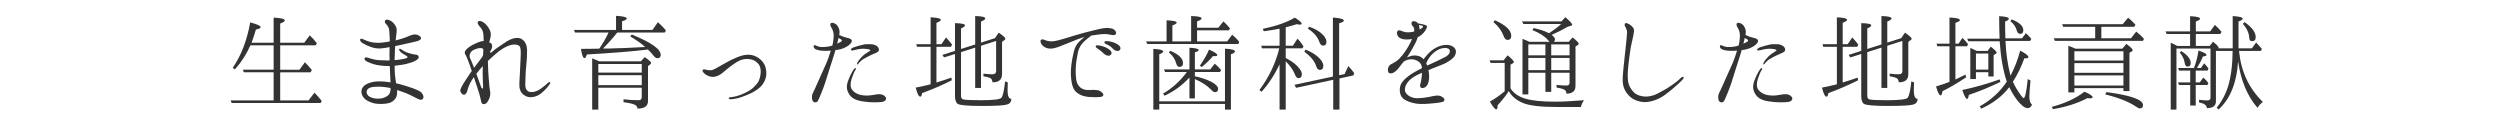
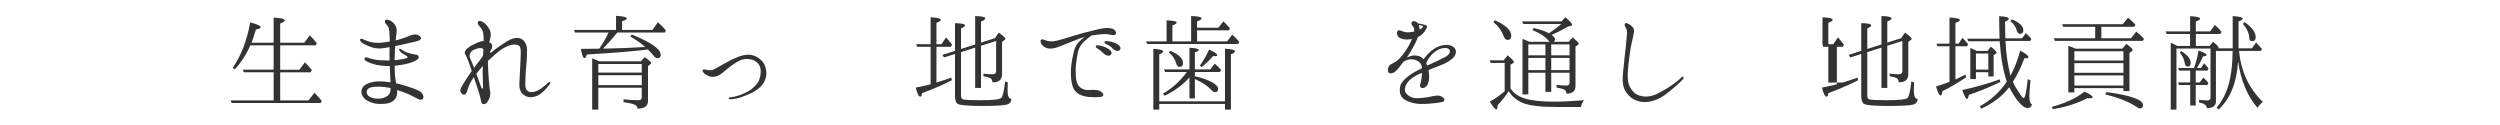
<svg xmlns="http://www.w3.org/2000/svg" version="1.1" id="レイヤー_1" x="0px" y="0px" width="600px" height="30px" viewBox="0 0 600 30" enable-background="new 0 0 600 30" xml:space="preserve">
  <g>
    <path fill="#333333" d="M67.247,24.1h6.798l1.425-1.85c0.5,0.475,1.1,1.15,1.75,1.975l-0.275,0.5H55.6L55.35,24.1h10.322v-6.749   h-7.148l-0.25-0.625h7.398v-5.849h-5.573c-0.95,2.149-2.175,4.049-3.724,5.773l-0.525-0.375c2.024-2.924,3.424-6.548,4.199-10.897   c1.675,0.425,2.5,0.825,2.5,1.149c0,0.25-0.375,0.425-1.125,0.55c-0.3,1.05-0.65,2.1-1.05,3.174h5.298V4.23   c1.775,0.075,2.675,0.3,2.675,0.675c0,0.225-0.375,0.475-1.1,0.75v4.599h5.774l1.324-1.774c0.65,0.625,1.225,1.274,1.7,1.899   l-0.275,0.5h-8.523v5.849h4.624l1.3-1.775c0.575,0.55,1.125,1.15,1.674,1.85l-0.3,0.55h-7.298V24.1z" />
    <path fill="#333333" d="M101.42,23.8c-0.475,0.4-1.274-0.15-1.875-0.45c-0.575-0.3-1.6-0.825-2.774-1.25   c-0.5-0.175-1-0.35-1.475-0.5c0.05,0.65,0.025,1.4-0.3,1.9c-0.425,0.675-1,1.075-1.725,1.25c-0.725,0.175-1.549,0.225-2.524,0.175   c-0.975-0.025-1.875-0.375-2.649-0.8c-0.774-0.4-1.274-1.225-1.35-1.85c-0.1-0.65,0.175-1.375,0.85-1.85   c0.725-0.525,1.974-0.875,3.074-0.899c0.925-0.025,2.049,0.075,3.049,0.225c0-0.175,0-0.35-0.025-0.5   c-0.025-0.875-0.125-2.1-0.125-2.949c0-0.125-0.025-0.275-0.025-0.45c-0.125,0-0.225,0.025-0.35,0c-1,0-2.1-0.125-2.825-0.275   c-0.75-0.175-1.75-0.5-2.474-0.9c-0.35-0.175-0.55-0.575-0.325-0.8c0.175-0.175,0.425-0.125,0.75-0.025   c0.3,0.125,0.55,0.175,1.3,0.375c0.775,0.225,1.975,0.25,3.174,0.275c0.25,0,0.475,0,0.7,0c-0.025-0.6-0.025-1.2-0.025-1.575   c0-0.4,0-1,0.025-1.625c-0.75,0.15-1.6,0.3-2.174,0.325c-0.975,0.05-1.8-0.15-2.5-0.425c-0.7-0.25-1.275-0.525-1.8-0.85   c-0.425-0.275-0.75-0.725-0.55-0.95c0.25-0.25,0.6-0.025,0.975,0.15c0.375,0.15,0.9,0.375,1.475,0.525   c0.575,0.125,1.524,0.25,2.424,0.175c0.625-0.05,1.45-0.175,2.174-0.3c0-0.05,0.025-0.125,0.025-0.175   c0-0.875-0.075-1.75-0.125-2.399c-0.05-0.65-0.325-1.15-0.675-1.5c-0.35-0.325-0.5-0.7-0.3-0.975c0.15-0.275,0.675-0.25,1.25,0.05   c0.575,0.3,1.075,0.875,1.375,1.525c0.275,0.65,0.075,1.575-0.025,2.399c-0.025,0.25-0.05,0.525-0.075,0.825   c0.775-0.2,1.725-0.5,2.299-0.7c0.725-0.275,1.45-0.65,2.05-0.725c0.6-0.075,1.125,0.1,1.549,0.5c0.4,0.4,0.075,0.8-0.4,0.975   c-0.5,0.2-1.7,0.45-2.724,0.675c-0.95,0.225-2.075,0.45-2.899,0.625c-0.025,0.275-0.025,0.55-0.05,0.825   c-0.025,0.825-0.075,1.775-0.1,2.549c0.375-0.025,0.7-0.075,1.025-0.1c0.6-0.05,1.35-0.225,1.774-0.35   c0.45-0.15,0.375-0.4,0.05-0.575c-0.3-0.175-0.625-0.375-0.95-0.575c-0.4-0.25-0.65-0.55-0.775-0.774   c-0.125-0.25,0.075-0.5,0.425-0.25c0.425,0.3,0.925,0.625,1.75,0.899c0.649,0.225,1.35,0.375,1.774,0.4   c0.425,0.025,0.75,0.25,0.725,0.649c-0.025,0.4-0.575,0.725-1.149,1c-0.55,0.25-1.8,0.625-2.75,0.775   c-0.5,0.075-1.2,0.175-1.875,0.25c0,0.75,0,1.625,0.075,2.199c0.05,0.575,0.175,1.35,0.275,2c0.85,0.2,1.725,0.45,2.524,0.7   c1,0.325,2.149,0.675,3.049,1.175C101.57,22.351,101.87,23.4,101.42,23.8z M93.747,21.151c-0.075-0.025-0.175-0.05-0.25-0.075   c-0.725-0.15-1.7-0.25-2.35-0.275s-1.2,0.025-1.824,0.1c-0.625,0.1-1.15,0.375-1.3,0.95c-0.125,0.55,0.2,1.125,0.75,1.4   c0.575,0.275,1.25,0.45,2.075,0.425c0.825,0,1.55-0.25,2.125-0.65s0.7-0.9,0.75-1.45C93.722,21.451,93.747,21.301,93.747,21.151z" />
    <path fill="#333333" d="M113.949,19.201c-0.075-0.225-0.15-0.45-0.225-0.7c-0.7,1.025-1.2,1.924-1.424,2.799   c-0.25,0.9-0.45,1.325-0.775,1.4c-0.325,0.1-0.6-0.025-0.9-0.5c-0.3-0.45-0.15-0.8,0.325-1.675c0.5-0.9,1.2-1.875,1.9-2.949   c0.125-0.175,0.25-0.375,0.375-0.55c-0.2-0.6-0.375-1.125-0.525-1.524c-0.3-0.825-0.7-1.925-1.025-2.425   c-0.325-0.5-0.025-1.024,0.6-1.549c0.625-0.55,1.7-1.025,2.425-1.35c0.5-0.2,0.925-0.325,1.375-0.325c0-0.7-0.025-1.325-0.1-1.85   c-0.075-0.7-0.475-1.225-0.925-1.725c-0.4-0.425-0.525-0.899-0.3-1.1c0.3-0.275,0.8-0.15,1.4,0.275c0.575,0.4,1.075,1.1,1.424,1.8   c0.325,0.7,0.25,1.475,0.025,2.199c-0.075,0.225-0.125,0.475-0.175,0.725c0.325,0.125,0.55,0.275,0.625,0.475   c0.125,0.325,0.075,0.9-0.125,1.2c-0.225,0.35-0.375,0.675-0.325,0.725c0.1,0.1,0.25,0.125,0.55-0.175   c0.525-0.525,2.399-1.75,3.449-2.449c0.975-0.625,1.875-0.85,2.524-0.85c0.675,0,1.25,0.225,1.725,0.85   c0.475,0.575,0.625,1.325,0.65,2.074c0,0.675-0.025,2.125-0.175,3.5c-0.175,1.649-0.225,3.249-0.25,4.624   c-0.05,1.375,0.525,1.9,1.375,1.95c0.875,0.075,1.85-0.45,2.399-0.85c0.575-0.4,1.375-1.075,1.7-1.4   c0.325-0.3,0.675-0.15,0.425,0.275s-0.9,1.225-1.7,1.95c-0.774,0.7-1.475,1.05-2.299,1.2c-0.9,0.15-1.424,0-1.949-0.3   c-0.625-0.35-1.05-0.8-1.275-1.65c-0.225-0.775-0.025-2.375,0.025-3.724c0.075-1.375,0.125-2.624,0.175-3.749   c0.05-1.25,0.1-2.399-0.275-2.774c-0.375-0.4-1.125-0.475-1.974-0.3c-0.875,0.2-2.025,0.8-2.899,1.475   c-0.8,0.625-1.525,1.275-2.699,2.375c0,0.15,0,0.325,0,0.475c0.025,1.425,0.125,2.899,0.2,3.824   c0.075,0.925,0.175,2.325,0.325,2.924c0.125,0.6,0,1.525-0.325,2.075c-0.325,0.575-0.525,0.95-1,1.05c-0.5,0.1-0.725-0.15-0.8-0.5   c-0.05-0.325-0.25-1.1-0.45-1.899C114.824,21.75,114.424,20.676,113.949,19.201z M113.774,16.277   c0.6-0.825,1.225-1.649,1.549-2.049c0.3-0.375,0.5-0.675,0.625-1c0-0.525,0.025-0.975,0.05-1.399c-0.125-0.175-0.325-0.3-0.725-0.3   c-0.475,0-1.325,0.3-1.75,0.525c-0.425,0.225-1.1,1.024-0.7,1.899C113.124,14.603,113.424,15.352,113.774,16.277z M115.948,20.976   c-0.025-0.375-0.025-0.9-0.075-2.025c-0.05-0.825-0.05-1.899,0-3.099c-0.6,0.65-1.1,1.275-1.549,1.85   c0.5,1.325,0.975,2.724,1.149,3.199C115.673,21.401,115.973,21.351,115.948,20.976z" />
    <path fill="#333333" d="M138,7.804l-0.25-0.625h10.098V3.805c1.725,0.075,2.574,0.3,2.574,0.65c0,0.225-0.375,0.425-1.125,0.65   v2.074h7.298l1.299-1.85c0.775,0.675,1.425,1.35,1.925,2l-0.275,0.475h-11.397c-1.2,1.5-2.349,2.774-3.424,3.849h1   c2.699-0.05,5.749-0.175,9.123-0.375c-0.975-0.875-2.175-1.7-3.574-2.524l0.325-0.475c4.649,1.875,6.973,3.5,6.973,4.899   c0,0.525-0.275,0.8-0.8,0.8c-0.25,0-0.55-0.175-0.825-0.5c-0.45-0.575-0.925-1.1-1.45-1.6c-3.299,0.425-8.198,0.825-14.646,1.2   c-0.175,0.575-0.375,0.875-0.55,0.875c-0.375,0-0.649-0.75-0.875-2.225c1.25,0,2.149-0.025,2.724-0.025l1.675-0.025   c0.85-1.225,1.6-2.524,2.225-3.874H138z M153.796,14.728l0.925-1.025c1.024,0.7,1.549,1.175,1.549,1.399   c0,0.1-0.075,0.225-0.225,0.35l-0.524,0.425v8.348c0,1.25-0.85,1.85-2.55,1.825v-0.025c0-0.4-0.2-0.675-0.6-0.875   c-0.5-0.25-1.4-0.45-2.725-0.625v-0.7c1.175,0.15,2.375,0.225,3.6,0.225c0.524,0,0.774-0.25,0.774-0.725v-2.274h-10.422v5.249   h-1.475V14.002c0.425,0.15,1,0.4,1.75,0.725H153.796z M143.598,17.427h10.422v-2.075h-10.422V17.427z M154.021,18.052h-10.422   v2.374h10.422V18.052z" />
    <path fill="#333333" d="M182.57,17.327c0.025-0.6-0.05-1.5-0.7-2.149c-0.7-0.7-1.3-0.925-2.174-1c-0.7-0.075-1.55,0.05-2.125,0.325   c-0.55,0.25-1.5,0.85-2.1,1.3c-0.575,0.425-1.45,1.175-2.149,1.75c-0.675,0.55-1.575,0.925-2.299,0.9   c-0.725,0-1.525-0.425-1.9-0.75c-0.4-0.35-0.625-0.75-0.475-0.9c0.175-0.25,0.475-0.15,0.675-0.1c0.35,0.1,0.8,0.175,1.3,0.15   c0.5,0,0.924-0.35,1.325-0.525c0.399-0.2,1.774-1,2.374-1.325c0.575-0.325,1.4-0.775,2.274-1.125c0.875-0.375,1.85-0.75,2.975-0.75   c1.125-0.025,2.299,0.525,3.074,1.274c0.7,0.65,1.125,1.45,1.25,2.625c0.125,1.15-0.15,2.199-0.85,3.199   c-0.725,1-1.925,1.725-2.875,2.174c-0.925,0.425-2,0.875-3.049,1.15c-0.825,0.2-1.524,0.3-1.799,0.275c-0.25,0-0.425-0.1-0.425-0.2   c0-0.125,0.125-0.275,0.375-0.3c0.225,0,0.5,0,1.5-0.25c1-0.275,2.149-0.8,2.949-1.25c0.8-0.425,1.7-1.375,2.149-2   C182.32,19.176,182.545,18.052,182.57,17.327z" />
-     <path fill="#333333" d="M198.373,15.052c0.25-0.55,0.7-1.85,1.025-2.899c-0.375,0.025-0.725,0.05-1.05,0.05   c-1.05,0-1.824-0.05-2.524-0.35c-0.525-0.225-0.65-0.725-0.5-0.925c0.125-0.15,0.325-0.1,0.475,0   c0.1,0.025,0.375,0.175,0.725,0.275c0.25,0.075,0.625,0.1,1.25,0.075c0.6-0.025,1.125-0.075,2-0.35   c0.25-0.975,0.325-2.024,0.3-2.649c-0.05-0.675-0.325-1.375-0.55-1.674c-0.225-0.325-0.4-0.825-0.1-1.05   c0.275-0.2,0.725-0.05,1.1,0.2c0.375,0.225,0.625,0.525,0.899,1.35c0.125,0.4,0.075,0.875,0,1.3c0.55,0.275,1.275,0.525,1.8,0.65   c0.525,0.1,1,0.25,1.149,0.525c0.15,0.3,0.075,0.55-0.35,1c-0.425,0.45-1.35,1-2.274,1.225c-0.375,0.1-0.8,0.175-1.25,0.225   c-0.075,0.325-0.15,0.6-0.225,0.8c-0.2,0.725-0.825,2.524-1.025,3.199s-0.925,2.95-1.275,4.049   c-0.375,1.125-1.449,3.774-1.674,4.124c-0.225,0.375-0.6,0.5-1.025,0.25c-0.425-0.25-0.4-0.925-0.4-1.375   c0-0.45,0.4-1.075,0.725-1.824c0.325-0.775,0.75-1.65,1.174-2.625C197.224,17.626,198.048,15.827,198.373,15.052z M201.248,9.104   c-0.05,0.2-0.1,0.399-0.125,0.524c-0.05,0.175-0.125,0.475-0.2,0.85c0.55-0.25,0.875-0.45,1-0.525c0.175-0.1,0.125-0.325,0-0.45   C201.822,9.429,201.547,9.279,201.248,9.104z M212.57,23.35c0.325,0.55-0.25,1.05-0.925,1.125c-1.025,0.1-2.649,0.175-4.674-0.15   c-2.024-0.325-2.899-1.025-3.449-2.225c-0.55-1.225-0.175-2.324,0.325-3.474c0.5-1.175,0.925-1.8,1.075-2   c0.15-0.225,0.325-0.35,0.425-0.275c0.125,0.075,0.075,0.3-0.1,0.55c-0.2,0.3-0.5,0.925-0.875,2.075c-0.35,1.125-0.275,2,0.1,2.524   c0.5,0.675,1.275,1.125,2.149,1.3c0.825,0.15,1.525,0.175,2.325,0.075c0.7-0.1,1.549-0.275,2.099-0.275   C211.595,22.601,212.22,22.8,212.57,23.35z M208.871,12.053c-0.05-0.125-0.4-0.25-0.65-0.275c-0.5-0.075-1.075-0.125-1.85-0.025   c-0.5,0.075-1,0.175-1.299,0.275c-0.3,0.075-0.75,0.15-0.825,0c-0.175-0.3,0.35-0.55,0.649-0.675c0.7-0.25,1.6-0.475,2.125-0.6   c0.55-0.15,1.075-0.175,1.75-0.15c0.675,0,1.2,0.125,1.65,0.425c0.4,0.25,0.625,0.775,0.5,1.075c-0.1,0.325-0.425,0.475-0.65,0.575   c-0.175,0.075-0.65,0.275-1.225,0.525c-0.575,0.25-1.225,0.65-1.7,0.9c-0.5,0.275-0.8,0.575-1.125,0.925   c-0.175,0.2-0.375,0.525-0.475,0.45c-0.125-0.05-0.05-0.35,0.075-0.55c0.3-0.525,0.75-1,1.15-1.425   c0.375-0.399,1.125-0.85,1.375-1.024C208.621,12.278,208.896,12.178,208.871,12.053z" />
    <path fill="#333333" d="M224.749,19.801c1.2-0.375,2.399-0.75,3.599-1.175l0.075,0.65c-2.35,1.175-4.724,2.199-7.124,3.074   c-0.075,0.575-0.225,0.85-0.425,0.85c-0.375,0-0.75-0.725-1.1-2.174c1.649-0.325,2.824-0.6,3.574-0.8v-8.998h-3.274l-0.175-0.625   h3.449V4.155c1.65,0.075,2.45,0.275,2.45,0.6c0,0.2-0.35,0.45-1.05,0.725v5.124h1.2l1.1-1.625c0.6,0.649,1.075,1.225,1.45,1.75   l-0.275,0.5h-3.474V19.801z M230.647,22.976c0,0.45,0.15,0.725,0.425,0.85c0.375,0.15,1.8,0.225,4.299,0.225   c3.074,0,4.724-0.2,4.999-0.625c0.35-0.525,0.65-1.85,0.85-3.899l0.649,0.25c-0.025,1.125-0.05,1.774-0.05,1.949   c0,1.35,0.325,2.024,0.925,2c-0.05,0.75-0.425,1.2-1.1,1.375c-0.8,0.225-2.824,0.325-6.124,0.325c-3.274,0-5.174-0.175-5.674-0.5   c-0.425-0.3-0.65-0.95-0.65-1.924V12.953l-2.624,0.825l-0.4-0.6l3.024-0.975V5.555c1.6,0.025,2.399,0.2,2.399,0.55   c0,0.2-0.325,0.45-0.95,0.725v4.924l3.399-1.075V3.855c1.625,0.025,2.424,0.225,2.424,0.6c0,0.2-0.35,0.425-1.025,0.725v5.049   l3.349-1.075l0.9-1.325c1.075,0.75,1.6,1.225,1.6,1.475c0,0.1-0.05,0.2-0.175,0.275l-0.625,0.475v7.723c0,1.35-0.775,2-2.299,1.974   c-0.025-0.525-0.225-0.875-0.6-1.049c-0.375-0.15-0.899-0.3-1.574-0.4v-0.625c0.774,0.1,1.5,0.15,2.149,0.15   c0.6,0,0.899-0.25,0.899-0.775V9.829l-3.624,1.15v10.123h-1.399v-9.673l-3.399,1.075V22.976z" />
    <path fill="#333333" d="M250.224,10.928c-0.375-0.375-0.675-1.024-0.4-1.35c0.225-0.275,0.7-0.075,1.075,0.075   c0.4,0.175,0.825,0.275,1.625,0.275c0.825-0.025,2.424-0.5,3.299-0.775c0.875-0.275,2.799-0.875,4.499-1.325   c1.674-0.425,3.599-0.925,4.474-1.05c0.875-0.15,2-0.05,2.475,0.25c0.45,0.3,0.725,0.775,0.55,1.1   c-0.2,0.35-0.525,0.325-0.95,0.275c-0.45-0.075-1-0.225-1.675-0.225c-0.675-0.025-1.949,0.15-3.099,0.325   c-0.05,0-0.1,0.025-0.175,0.025c-0.375,0.3-0.95,0.725-1.425,1.15c-0.675,0.6-1.15,1.125-1.55,2.074c-0.3,0.725-0.4,1.75-0.6,2.825   c-0.175,1.049-0.275,2.824-0.075,4.399c0.125,0.95,0.45,1.574,1.075,2.074c0.55,0.45,1.375,0.625,2.274,0.55   c0.925-0.075,1.525,0,1.95,0.075c0.45,0.1,0.925,0.475,1.15,0.8c0.225,0.325-0.025,0.75-0.625,0.8c-0.625,0.075-1.6,0.075-2.674,0   c-1.05-0.075-2.1-0.325-3-1.075c-0.725-0.575-1.05-1.375-1.25-2.575c-0.2-1.225-0.225-2.574-0.05-3.999   c0.175-1.449,0.425-2.499,0.625-3.349c0.2-0.875,0.675-1.699,1.225-2.25c0.325-0.325,0.9-0.825,1.325-1.149   c-0.475,0.125-0.95,0.275-1.424,0.45c-1.05,0.4-2.674,1.1-3.549,1.425c-0.9,0.325-1.899,0.825-2.875,0.9   C251.449,11.753,250.649,11.378,250.224,10.928z M264.871,12.828c-0.4-0.425-0.925-0.825-1.625-1.299   c-0.225-0.15-0.35-0.35-0.225-0.55c0.1-0.125,0.325-0.1,0.475-0.1c0.425,0.025,0.925,0.15,1.5,0.35   c0.575,0.2,1.399,0.65,1.674,1.125c0.25,0.45,0,0.875-0.4,1C265.87,13.453,265.271,13.228,264.871,12.828z M267.07,11.678   c-0.425-0.5-0.9-0.8-1.725-1.15c-0.225-0.1-0.35-0.35-0.25-0.525c0.1-0.15,0.325-0.125,0.475-0.125   c0.425-0.025,0.95,0.075,1.524,0.25c0.575,0.175,1.4,0.575,1.7,1.05c0.275,0.45,0.05,0.9-0.35,1.025   C268.07,12.328,267.42,12.103,267.07,11.678z" />
    <path fill="#333333" d="M294.52,9.929l1.2-1.6c0.625,0.5,1.2,1.075,1.7,1.725l-0.225,0.5h-21.87l-0.25-0.625h4.899V4.88   c1.625,0.05,2.424,0.25,2.424,0.55c0,0.2-0.325,0.425-1.025,0.675v3.824h4.499V3.855c1.675,0.025,2.5,0.225,2.5,0.575   c0,0.225-0.35,0.45-1.075,0.7v1.524h5.099l1.225-1.524c0.575,0.525,1.1,1.1,1.575,1.674l-0.25,0.475h-7.648v2.649H294.52z    M278.224,26.299h-1.425V11.728c1.6,0.075,2.375,0.3,2.375,0.65c0,0.175-0.3,0.4-0.95,0.65v11.297h15.771V11.678   c1.6,0.075,2.399,0.3,2.399,0.675c0,0.225-0.325,0.45-0.975,0.675v13.271h-1.425v-1.35h-15.771V26.299z M285.472,11.453   c1.475,0.075,2.225,0.275,2.225,0.575c0,0.175-0.3,0.35-0.925,0.525v4.099h3.674l1.1-1.375c0.475,0.4,0.975,0.9,1.524,1.524   l-0.275,0.475h-6.023v1.024c1.5,0.325,2.799,0.75,3.924,1.325c1.1,0.575,1.65,1.15,1.65,1.7c0,0.525-0.25,0.8-0.775,0.8   c-0.225,0-0.5-0.175-0.825-0.525c-0.975-1.024-2.3-1.899-3.974-2.624v4.648h-1.3v-5.023c-1.7,1.85-3.674,3.299-5.974,4.374   l-0.375-0.5c2.3-1.35,4.199-3.099,5.724-5.199h-5.224l-0.275-0.625h6.124V11.453z M283.922,15.152c0,0.6-0.275,0.9-0.875,0.9   c-0.35,0-0.575-0.25-0.725-0.725c-0.275-1.05-0.85-1.975-1.774-2.724l0.275-0.425C282.898,13.028,283.922,14.027,283.922,15.152z    M290.171,11.903c1.325,0.575,1.975,1.025,1.975,1.325c0,0.175-0.2,0.25-0.65,0.25c-0.125,0-0.25,0-0.375-0.025   c-0.65,0.8-1.549,1.675-2.699,2.649l-0.45-0.35C288.896,14.453,289.621,13.178,290.171,11.903z" />
-     <path fill="#333333" d="M302.774,22.025l-0.524-0.4c2.324-3.149,3.924-6.473,4.773-10.022h-4.149l-0.175-0.625h4.399V6.879   c-1.25,0.25-2.5,0.45-3.774,0.625l-0.275-0.575c3.249-0.675,5.823-1.575,7.698-2.699c1.1,0.675,1.649,1.15,1.649,1.45   c0,0.15-0.15,0.225-0.425,0.225c-0.226,0-0.45-0.05-0.75-0.1c-0.775,0.25-1.649,0.5-2.649,0.75v4.424h1.725l1.1-1.7   c0.55,0.55,1.024,1.175,1.45,1.899l-0.275,0.425h-3.999v2.325c0.1,0.075,0.25,0.15,0.375,0.2c1.3,0.675,2.274,1.475,2.949,2.375   c0.35,0.475,0.55,0.9,0.55,1.275c0,0.649-0.275,0.975-0.85,0.975c-0.325,0-0.6-0.325-0.85-0.95c-0.351-0.95-1.1-2-2.175-3.099   v11.597h-1.475V15.452C305.899,17.977,304.449,20.176,302.774,22.025z M319.896,4.205c1.749,0.125,2.624,0.375,2.624,0.75   c0,0.225-0.375,0.425-1.124,0.625v12.472l1.299-0.275l0.9-1.925c0.55,0.575,1.024,1.15,1.425,1.7l-0.2,0.55l-3.35,0.725v7.473   h-1.499v-7.148l-8.898,1.924l-0.399-0.725l9.223-1.975V4.205z M316.746,14.078c0.575,0.625,0.85,1.175,0.85,1.7   c0,0.675-0.274,1-0.824,1c-0.425,0-0.7-0.3-0.9-0.925c-0.375-1.2-1.324-2.324-2.824-3.449l0.275-0.5   C314.821,12.503,315.946,13.203,316.746,14.078z M317.371,8.229c0.649,0.625,0.975,1.225,0.975,1.774c0,0.625-0.274,0.95-0.8,0.95   c-0.399,0-0.675-0.3-0.899-0.875c-0.375-1.175-1.3-2.25-2.75-3.199l0.275-0.475C315.547,6.879,316.621,7.479,317.371,8.229z" />
    <path fill="#333333" d="M349.021,13.578c-0.426,0.575-1.226,1.1-2.05,1.55c-0.825,0.425-2.175,0.875-3.225,1.325   c-0.274,0.1-0.574,0.25-0.899,0.375c0.05,0.325,0.1,0.65,0.125,0.975c0.1,1.075-0.075,1.899-0.325,2.424   c-0.274,0.525-0.649,0.85-1.149,0.9c-0.575,0.075-0.8-0.375-0.625-0.925c0.175-0.575,0.35-1.6,0.399-2.549c0-0.075,0-0.125,0-0.175   c-0.475,0.2-0.924,0.4-1.299,0.6c-0.875,0.475-1.625,0.95-2.225,1.799c-0.476,0.675-0.85,1.725-0.3,2.475   c0.499,0.725,1.624,1.25,2.724,1.225c1.125-0.05,1.825-0.125,2.6-0.275c0.75-0.15,1.45-0.325,1.875-0.35   c0.824-0.075,1.199,0.075,1.674,0.45c0.45,0.325,0.45,0.775,0.051,1c-0.2,0.1-0.55,0.175-1.5,0.3c-0.95,0.1-2.749,0.3-4.024,0.25   c-1.274-0.05-2.649-0.375-3.698-1.024c-0.925-0.55-1.226-1.45-1.2-2.5s0.5-1.725,1.2-2.424c0.675-0.65,1.6-1.3,2.599-1.85   c0.476-0.275,1-0.55,1.524-0.8c-0.024-0.425-0.125-0.775-0.35-1.1c-0.45-0.625-1.199-0.925-1.774-1c-0.575-0.075-1.2,0-1.8,0.275   c-0.175,0.075-0.324,0.175-0.475,0.275c-0.375,0.475-0.75,0.9-1.075,1.375c-0.675,0.925-1.424,1.449-2.024,1.424   c-0.6,0-0.675-0.375-0.675-0.875c0-0.475,0.226-0.975,0.601-1.225c0.425-0.225,0.874-0.45,1.399-0.8   c1.1-0.775,2.074-2.15,2.899-3.549c0.425-0.725,0.675-1.275,0.874-1.8c-0.225,0.05-0.449,0.075-0.675,0.1   c-0.874,0.075-1.699,0-2.299-0.375s-0.75-1.25-0.525-1.574c0.325-0.45,0.8-0.15,1.4,0.075c0.574,0.2,1.324,0.25,2.199,0.075   c0.149-0.025,0.274-0.075,0.425-0.1c0.125-0.775-0.1-1.025-0.375-1.325c-0.325-0.325-0.325-0.775-0.15-1   c0.176-0.175,0.601-0.225,1.05,0.025c0.15,0.075,0.275,0.2,0.375,0.35c0.4,0.075,0.875,0.175,1.025,0.2   c0.25,0.05,0.824,0.175,1.05,0.35c0.225,0.175,0.1,0.425-0.125,0.875c-0.2,0.425-0.825,1.225-1.475,1.625   c-0.15,0.1-0.325,0.175-0.5,0.25c-0.175,0.55-0.4,1.125-0.65,1.575c-0.625,1.2-0.999,1.825-1.699,2.924   c-0.1,0.125-0.175,0.275-0.275,0.4c0.226-0.075,0.45-0.175,0.625-0.25c0.625-0.25,1.225-0.3,1.899-0.175   c0.601,0.1,1.05,0.35,1.475,0.85c0.101-0.15,0.226-0.325,0.351-0.45c0.925-1.175,1.725-1.9,2.974-2.5   c1.25-0.575,2.824-0.75,3.8-0.05C349.77,11.928,349.42,13.028,349.021,13.578z M340.672,7.079c0.125-0.075,0.25-0.125,0.351-0.175   c0.425-0.225,0.55-0.5,0.475-0.6c-0.075-0.1-0.275-0.2-0.675-0.25c-0.101-0.025-0.2-0.025-0.3-0.05   c0.074,0.225,0.149,0.45,0.149,0.7C340.697,6.804,340.697,6.929,340.672,7.079z M347.87,11.928c-0.175-0.325-0.75-0.55-1.725-0.35   c-0.949,0.2-1.699,0.75-2.35,1.35c-0.574,0.55-1.225,1.45-1.499,2.299c0.1,0.175,0.175,0.35,0.225,0.5   c0.25-0.1,0.475-0.225,0.725-0.325c1.15-0.525,2.5-1.125,3.649-1.75C348.045,13.028,348.07,12.253,347.87,11.928z" />
    <path fill="#333333" d="M365.998,23.65c1.624,0.5,3.999,0.75,7.147,0.75c1.899,0,4.249-0.125,7.023-0.35   c-0.375,0.525-0.625,1.05-0.75,1.625h-5.923c-3.774,0-6.424-0.325-7.974-0.95c-1.6-0.675-2.724-1.625-3.424-2.875   c-0.525,0.9-1.425,2.049-2.675,3.424c0,0.65-0.1,0.975-0.3,0.975c-0.324,0-0.85-0.625-1.55-1.875c1.275-0.7,2.45-1.524,3.55-2.474   v-6.799h-3.374l-0.25-0.625h3.374l0.949-1.2c1,0.825,1.5,1.35,1.5,1.6c0,0.125-0.05,0.2-0.175,0.275l-0.625,0.375v5.673   C363.224,22.351,364.398,23.15,365.998,23.65z M362.698,8.579c0,0.675-0.3,1-0.899,1c-0.4,0-0.7-0.3-0.925-0.925   c-0.45-1.225-1.25-2.35-2.449-3.349l0.35-0.45C361.398,6.029,362.698,7.279,362.698,8.579z M376.495,10.028l0.925-1.049   c0.975,0.774,1.475,1.274,1.475,1.5c0,0.1-0.075,0.225-0.225,0.325l-0.55,0.375v9.448c0,1.225-0.726,1.85-2.175,1.85   c0-0.525-0.225-0.85-0.625-1.025c-0.325-0.15-0.875-0.3-1.75-0.45v-0.625c0.9,0.1,1.675,0.15,2.35,0.15   c0.525,0,0.775-0.225,0.775-0.675v-2.399h-4.399v4.599h-1.399v-4.599h-4.099v5.199h-1.4V9.329c0.601,0.225,1.15,0.45,1.649,0.7   h4.85c-0.101-0.125-0.226-0.25-0.375-0.4c-0.775-0.925-2.024-1.725-3.725-2.399l0.25-0.5c1.475,0.325,2.675,0.7,3.574,1.174   l0.15,0.075c1.1-0.725,2.074-1.45,2.924-2.225h-9.072l-0.351-0.625h9.498l0.899-1c1.1,0.925,1.65,1.525,1.65,1.8   c0,0.125-0.101,0.225-0.301,0.275l-0.699,0.175c-1.1,0.65-2.399,1.325-3.924,2c0.524,0.375,0.8,0.725,0.8,1.1   c0,0.2-0.101,0.4-0.275,0.55H376.495z M366.798,13.278h4.099v-2.625h-4.099V13.278z M366.798,13.903v2.924h4.099v-2.924H366.798z    M376.695,10.653h-4.399v2.625h4.399V10.653z M376.695,13.903h-4.399v2.924h4.399V13.903z" />
    <path fill="#333333" d="M390.224,10.854c0.075-0.9,0.274-2.575,0.274-3.125s-0.35-1.175-0.475-1.399   c-0.125-0.225-0.175-0.55,0.025-0.725c0.175-0.175,0.5-0.025,0.774,0.125c0.275,0.125,0.7,0.375,1.1,0.875   c0.4,0.5,0.2,1.225,0.075,1.924c-0.15,0.725-0.45,2.024-0.6,2.75c-0.125,0.7-0.476,3.274-0.575,4.249   c-0.1,0.95-0.274,2.624-0.1,3.874c0.175,1.225,0.774,2.149,1.475,2.824c0.725,0.7,2.1,1,2.949,0.95c0.85-0.025,1.824-0.3,2.424-0.6   c0.601-0.3,1.825-0.95,2.524-1.375c0.7-0.425,1.774-1.2,2.2-1.524c0.425-0.325,1.1-0.95,1.225-1.075   c0.149-0.15,0.375-0.225,0.475-0.125c0.125,0.1,0.125,0.275-0.025,0.45c-0.149,0.175-0.574,0.65-1.124,1.15   c-0.575,0.5-1.775,1.6-3.199,2.649c-1.45,1.075-3.074,1.625-4.35,1.75c-1.274,0.15-2.799-0.3-3.724-0.975   c-0.925-0.675-1.8-1.85-2.024-3.149c-0.25-1.3,0-2.899,0.075-3.924C389.698,15.402,390.148,11.728,390.224,10.854z" />
-     <path fill="#333333" d="M415.873,15.052c0.25-0.55,0.7-1.85,1.025-2.899c-0.375,0.025-0.726,0.05-1.05,0.05   c-1.05,0-1.825-0.05-2.524-0.35c-0.525-0.225-0.65-0.725-0.5-0.925c0.125-0.15,0.324-0.1,0.475,0   c0.1,0.025,0.375,0.175,0.725,0.275c0.25,0.075,0.625,0.1,1.25,0.075c0.6-0.025,1.125-0.075,1.999-0.35   c0.25-0.975,0.325-2.024,0.301-2.649c-0.051-0.675-0.325-1.375-0.55-1.674c-0.226-0.325-0.4-0.825-0.101-1.05   c0.275-0.2,0.725-0.05,1.1,0.2c0.375,0.225,0.625,0.525,0.9,1.35c0.125,0.4,0.074,0.875,0,1.3c0.55,0.275,1.274,0.525,1.799,0.65   c0.525,0.1,1,0.25,1.15,0.525c0.149,0.3,0.075,0.55-0.351,1c-0.425,0.45-1.35,1-2.274,1.225c-0.375,0.1-0.8,0.175-1.249,0.225   c-0.075,0.325-0.15,0.6-0.226,0.8c-0.199,0.725-0.824,2.524-1.024,3.199s-0.925,2.95-1.274,4.049   c-0.375,1.125-1.45,3.774-1.675,4.124c-0.225,0.375-0.6,0.5-1.024,0.25c-0.425-0.25-0.4-0.925-0.4-1.375   c0-0.45,0.4-1.075,0.725-1.824c0.325-0.775,0.75-1.65,1.175-2.625C414.724,17.626,415.549,15.827,415.873,15.052z M418.748,9.104   c-0.051,0.2-0.101,0.399-0.125,0.524c-0.051,0.175-0.125,0.475-0.2,0.85c0.55-0.25,0.875-0.45,1-0.525   c0.175-0.1,0.124-0.325,0-0.45C419.322,9.429,419.048,9.279,418.748,9.104z M430.069,23.35c0.325,0.55-0.249,1.05-0.925,1.125   c-1.024,0.1-2.648,0.175-4.674-0.15c-2.024-0.325-2.898-1.025-3.448-2.225c-0.551-1.225-0.176-2.324,0.324-3.474   c0.5-1.175,0.925-1.8,1.075-2c0.149-0.225,0.324-0.35,0.425-0.275c0.125,0.075,0.075,0.3-0.101,0.55   c-0.199,0.3-0.499,0.925-0.874,2.075c-0.351,1.125-0.275,2,0.1,2.524c0.5,0.675,1.274,1.125,2.149,1.3   c0.825,0.15,1.524,0.175,2.324,0.075c0.7-0.1,1.55-0.275,2.1-0.275S429.72,22.8,430.069,23.35z M426.371,12.053   c-0.051-0.125-0.4-0.25-0.65-0.275c-0.5-0.075-1.074-0.125-1.85-0.025c-0.5,0.075-1,0.175-1.3,0.275c-0.3,0.075-0.749,0.15-0.824,0   c-0.175-0.3,0.35-0.55,0.649-0.675c0.7-0.25,1.6-0.475,2.125-0.6c0.55-0.15,1.074-0.175,1.749-0.15c0.675,0,1.2,0.125,1.649,0.425   c0.4,0.25,0.625,0.775,0.5,1.075c-0.1,0.325-0.425,0.475-0.649,0.575c-0.175,0.075-0.65,0.275-1.225,0.525   c-0.575,0.25-1.225,0.65-1.7,0.9c-0.5,0.275-0.8,0.575-1.124,0.925c-0.175,0.2-0.375,0.525-0.476,0.45   c-0.125-0.05-0.05-0.35,0.075-0.55c0.3-0.525,0.75-1,1.149-1.425c0.375-0.399,1.125-0.85,1.375-1.024   C426.121,12.278,426.396,12.178,426.371,12.053z" />
-     <path fill="#333333" d="M442.248,19.801c1.2-0.375,2.4-0.75,3.6-1.175l0.075,0.65c-2.35,1.175-4.724,2.199-7.123,3.074   c-0.075,0.575-0.226,0.85-0.426,0.85c-0.374,0-0.749-0.725-1.1-2.174c1.65-0.325,2.824-0.6,3.574-0.8v-8.998h-3.274l-0.175-0.625   h3.449V4.155c1.649,0.075,2.449,0.275,2.449,0.6c0,0.2-0.35,0.45-1.05,0.725v5.124h1.2l1.1-1.625c0.6,0.649,1.075,1.225,1.45,1.75   l-0.275,0.5h-3.475V19.801z M448.147,22.976c0,0.45,0.149,0.725,0.425,0.85c0.375,0.15,1.799,0.225,4.299,0.225   c3.074,0,4.724-0.2,4.999-0.625c0.35-0.525,0.649-1.85,0.85-3.899l0.649,0.25c-0.024,1.125-0.05,1.774-0.05,1.949   c0,1.35,0.325,2.024,0.925,2c-0.05,0.75-0.425,1.2-1.1,1.375c-0.8,0.225-2.824,0.325-6.124,0.325c-3.273,0-5.173-0.175-5.673-0.5   c-0.425-0.3-0.65-0.95-0.65-1.924V12.953l-2.624,0.825l-0.4-0.6l3.024-0.975V5.555c1.6,0.025,2.399,0.2,2.399,0.55   c0,0.2-0.325,0.45-0.949,0.725v4.924l3.398-1.075V3.855c1.625,0.025,2.425,0.225,2.425,0.6c0,0.2-0.35,0.425-1.024,0.725v5.049   l3.349-1.075l0.9-1.325c1.074,0.75,1.6,1.225,1.6,1.475c0,0.1-0.051,0.2-0.176,0.275l-0.624,0.475v7.723c0,1.35-0.775,2-2.3,1.974   c-0.025-0.525-0.225-0.875-0.6-1.049c-0.375-0.15-0.9-0.3-1.575-0.4v-0.625c0.775,0.1,1.5,0.15,2.149,0.15   c0.601,0,0.9-0.25,0.9-0.775V9.829l-3.624,1.15v10.123h-1.4v-9.673l-3.398,1.075V22.976z" />
+     <path fill="#333333" d="M442.248,19.801c1.2-0.375,2.4-0.75,3.6-1.175l0.075,0.65c-2.35,1.175-4.724,2.199-7.123,3.074   c-0.075,0.575-0.226,0.85-0.426,0.85c-0.374,0-0.749-0.725-1.1-2.174c1.65-0.325,2.824-0.6,3.574-0.8v-8.998h-3.274l-0.175-0.625   V4.155c1.649,0.075,2.449,0.275,2.449,0.6c0,0.2-0.35,0.45-1.05,0.725v5.124h1.2l1.1-1.625c0.6,0.649,1.075,1.225,1.45,1.75   l-0.275,0.5h-3.475V19.801z M448.147,22.976c0,0.45,0.149,0.725,0.425,0.85c0.375,0.15,1.799,0.225,4.299,0.225   c3.074,0,4.724-0.2,4.999-0.625c0.35-0.525,0.649-1.85,0.85-3.899l0.649,0.25c-0.024,1.125-0.05,1.774-0.05,1.949   c0,1.35,0.325,2.024,0.925,2c-0.05,0.75-0.425,1.2-1.1,1.375c-0.8,0.225-2.824,0.325-6.124,0.325c-3.273,0-5.173-0.175-5.673-0.5   c-0.425-0.3-0.65-0.95-0.65-1.924V12.953l-2.624,0.825l-0.4-0.6l3.024-0.975V5.555c1.6,0.025,2.399,0.2,2.399,0.55   c0,0.2-0.325,0.45-0.949,0.725v4.924l3.398-1.075V3.855c1.625,0.025,2.425,0.225,2.425,0.6c0,0.2-0.35,0.425-1.024,0.725v5.049   l3.349-1.075l0.9-1.325c1.074,0.75,1.6,1.225,1.6,1.475c0,0.1-0.051,0.2-0.176,0.275l-0.624,0.475v7.723c0,1.35-0.775,2-2.3,1.974   c-0.025-0.525-0.225-0.875-0.6-1.049c-0.375-0.15-0.9-0.3-1.575-0.4v-0.625c0.775,0.1,1.5,0.15,2.149,0.15   c0.601,0,0.9-0.25,0.9-0.775V9.829l-3.624,1.15v10.123h-1.4v-9.673l-3.398,1.075V22.976z" />
    <path fill="#333333" d="M469.299,19.076c1.074-0.5,1.874-0.899,2.424-1.174l0.15,0.649c-2.175,1.45-4.049,2.55-5.674,3.324   c-0.1,0.675-0.25,1.025-0.449,1.025c-0.325,0-0.7-0.725-1.101-2.149c1-0.3,2.075-0.675,3.225-1.1v-8.548h-2.899l-0.225-0.625h3.124   V4.205c1.675,0.075,2.499,0.275,2.499,0.625c0,0.2-0.35,0.425-1.074,0.65v4.999h0.75l0.925-1.375   c0.449,0.399,0.85,0.825,1.175,1.274l0.199,0.25l-0.3,0.475h-2.749V19.076z M480.096,19.651c-2.449,1.2-4.974,2.25-7.573,3.124   c-0.1,0.65-0.25,0.975-0.425,0.975c-0.274,0-0.675-0.725-1.149-2.149c3.074-0.65,6.049-1.5,8.973-2.549L480.096,19.651z    M482.596,18.001c0.874-1.6,1.624-3.549,2.249-5.849c1.325,0.675,1.975,1.2,1.975,1.55c0,0.2-0.2,0.3-0.625,0.3   c-0.125,0-0.25,0-0.35-0.025c-0.75,2.1-1.675,3.974-2.749,5.648c0.475,1.075,1.124,2.175,1.974,3.324c0.301,0.4,0.5,0.6,0.601,0.6   c0.35,0,0.675-1.525,0.999-4.574l0.65,0.35c-0.175,1.875-0.275,3.125-0.275,3.799c0,1.05,0.226,1.725,0.65,1.975   c-0.226,0.575-0.575,0.85-1.075,0.85c-0.649,0-1.475-0.625-2.449-1.85c-0.725-0.95-1.375-2-1.949-3.174   c-1.649,2.149-3.899,3.874-6.724,5.149l-0.375-0.55c2.649-1.45,4.824-3.424,6.499-5.924c-0.875-2.649-1.45-5.874-1.7-9.697h-7.523   l-0.274-0.625h7.773c-0.051-1.475-0.101-3.274-0.101-5.399c1.55,0.075,2.324,0.3,2.324,0.625c0,0.2-0.3,0.425-0.899,0.675   c0,1.6,0.025,2.924,0.075,4.024h3.974l0.95-1.225c0.05,0.05,0.2,0.175,0.425,0.4c0.149,0.125,0.45,0.45,0.875,0.95l-0.275,0.5   h-5.924c0.101,2.849,0.5,5.624,1.2,8.348L482.596,18.001z M477.021,12.228l0.775-1.025c0.925,0.725,1.399,1.2,1.399,1.425   c0,0.1-0.05,0.2-0.2,0.275l-0.524,0.325v5.124h-1.275v-1.025h-2.974v1.65h-1.35v-7.473l0.25,0.1c0.05,0,0.5,0.225,1.324,0.625   H477.021z M474.223,16.702h2.974v-3.849h-2.974V16.702z M485.595,7.254c0,0.575-0.25,0.875-0.774,0.875   c-0.4,0-0.676-0.3-0.825-0.875c-0.225-0.825-0.725-1.55-1.5-2.175l0.3-0.425C484.67,5.38,485.595,6.254,485.595,7.254z" />
    <path fill="#333333" d="M500.272,22c1.3,0.575,1.95,1,1.95,1.325c0,0.175-0.2,0.275-0.625,0.275c-0.075,0-0.275-0.025-0.6-0.05   c-2.425,1.25-5.149,2.125-8.273,2.649l-0.3-0.55C495.624,24.8,498.224,23.6,500.272,22z M504.322,9.179h7.123l1.249-1.6   c0.75,0.6,1.375,1.175,1.875,1.75l-0.275,0.475h-21.119l-0.275-0.625h9.948v-2.75h-7.698l-0.226-0.625h14.521l1.3-1.55   c0.575,0.45,1.175,1.025,1.774,1.7l-0.3,0.475h-7.897V9.179z M509.37,11.678l0.95-1.15c1.024,0.75,1.524,1.25,1.524,1.525   c0,0.075-0.075,0.175-0.175,0.25l-0.6,0.375v9.173h-1.45v-0.7h-11.771v1.025h-1.45V10.979l0.175,0.075   c0.601,0.2,1.101,0.425,1.525,0.625H509.37z M497.849,14.527h11.771v-2.224h-11.771V14.527z M509.62,15.152h-11.771v2.324h11.771   V15.152z M509.62,18.102h-11.771v2.424h11.771V18.102z M514.319,25.2c0,0.55-0.25,0.825-0.774,0.825c-0.2,0-0.5-0.15-0.925-0.45   c-1.6-1.1-4.074-2.1-7.374-2.924l0.301-0.55C511.396,22.875,514.319,23.925,514.319,25.2z" />
    <path fill="#333333" d="M531.822,24.325c0,1.075-0.726,1.625-2.175,1.625c-0.05-0.7-0.675-1.15-1.875-1.375V23.95   c0.775,0.1,1.425,0.15,2,0.15c0.5,0,0.75-0.225,0.75-0.65V11.653h-8.173v14.646h-1.375V10.253c0.524,0.225,1.05,0.475,1.574,0.775   h3.074V8.154H520l-0.275-0.625h5.898V3.88c1.6,0.075,2.399,0.275,2.399,0.625c0,0.2-0.35,0.4-1.024,0.675v2.35h3.449l1.125-1.55   c0.624,0.55,1.149,1.1,1.6,1.675l-0.301,0.5h-5.873v2.875h3.324l0.8-1.025c0.899,0.725,1.35,1.2,1.35,1.425   c0,0.05-0.025,0.1-0.075,0.175h3.449V3.855c1.6,0.1,2.399,0.3,2.399,0.625c0,0.2-0.325,0.425-1,0.675v6.448h3.199l1.025-1.399   c0.375,0.375,0.85,0.899,1.399,1.549l-0.275,0.475h-5.224c0.476,4.924,2.375,8.998,5.724,12.247c-0.524,0.375-0.949,0.85-1.3,1.399   c-2.449-2.849-3.999-6.573-4.648-11.147c-0.325,5.124-1.875,8.973-4.674,11.547l-0.475-0.425c1.574-1.899,2.649-4.199,3.199-6.898   c0.399-1.875,0.6-4.024,0.625-6.423l0.024-0.3h-4.023V24.325z M522.999,16.952l-0.25-0.625h3.799   c0.476-1.175,0.825-2.549,1.1-4.199c1.275,0.425,1.925,0.8,1.925,1.075c0,0.175-0.3,0.3-0.875,0.35   c-0.3,0.775-0.774,1.7-1.425,2.774h0.95l0.774-1.125c0.4,0.4,0.75,0.825,1.05,1.25l-0.25,0.5h-2.824v2.825h0.975l0.825-1.15   c0.45,0.35,0.875,0.8,1.25,1.35l-0.275,0.425h-2.774v4.924h-1.324v-4.924h-2.675l-0.25-0.625h2.925v-2.825H522.999z    M525.773,15.127c0,0.575-0.25,0.85-0.8,0.85c-0.325,0-0.55-0.3-0.65-0.875c-0.125-0.875-0.499-1.674-1.175-2.474l0.351-0.375   C525.023,13.228,525.773,14.178,525.773,15.127z M541.369,8.904c0,0.65-0.274,0.975-0.874,0.975c-0.426,0-0.65-0.275-0.675-0.8   c-0.051-1.1-0.551-2.224-1.525-3.374l0.4-0.4C540.495,6.554,541.369,7.754,541.369,8.904z" />
  </g>
</svg>